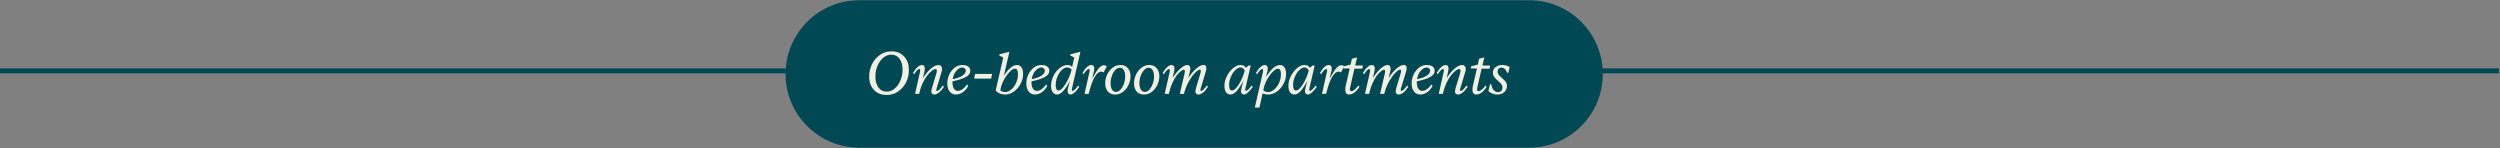
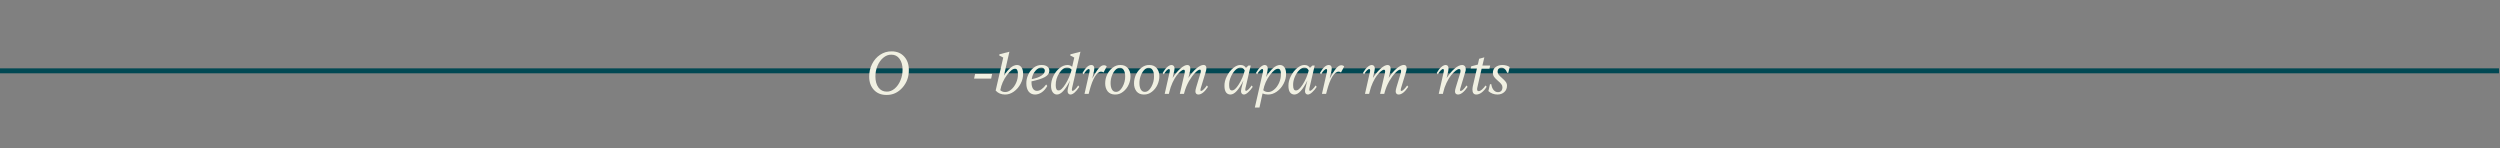
<svg xmlns="http://www.w3.org/2000/svg" width="1012" height="60" viewBox="0 0 1012 60" fill="none">
  <rect x="0" y="0" width="1012" height="60" fill="#808080" stroke="none" />
  <line y1="28.67" x2="1011.6" y2="28.67" stroke="#004853" stroke-width="2" />
-   <path d="M317.993 29.935C317.993 13.451 331.356 0.088 347.841 0.088H618.966C635.45 0.088 648.813 13.451 648.813 29.935C648.813 46.419 635.45 59.783 618.966 59.783H347.841C331.356 59.783 317.993 46.419 317.993 29.935Z" fill="#004853" />
  <path d="M351.846 31.064C351.83 29.24 352.214 27.536 352.998 25.952C353.782 24.368 354.878 23.104 356.286 22.16C357.71 21.216 359.262 20.76 360.942 20.792C363.054 20.792 364.742 21.488 366.006 22.88C367.27 24.272 367.902 26.064 367.902 28.256C367.95 31.072 367.078 33.488 365.286 35.504C363.494 37.504 361.334 38.48 358.806 38.432C356.694 38.432 355.006 37.744 353.742 36.368C352.478 34.992 351.846 33.224 351.846 31.064ZM365.358 28.208C365.358 26.384 364.95 24.92 364.134 23.816C363.334 22.696 362.238 22.136 360.846 22.136C359.662 22.104 358.558 22.52 357.534 23.384C356.526 24.232 355.742 25.344 355.182 26.72C354.622 28.08 354.35 29.504 354.366 30.992C354.366 32.8 354.774 34.272 355.59 35.408C356.422 36.528 357.534 37.088 358.926 37.088C360.078 37.12 361.158 36.712 362.166 35.864C363.174 35 363.958 33.88 364.518 32.504C365.094 31.128 365.374 29.696 365.358 28.208Z" fill="#F0F0E2" />
-   <path d="M370.409 38L372.449 28.976C372.481 28.816 372.497 28.664 372.497 28.52C372.497 28.136 372.377 27.944 372.137 27.944C371.881 27.944 371.545 28.152 371.129 28.568C370.729 28.984 370.369 29.496 370.049 30.104L369.593 29.528C370.185 28.488 370.801 27.696 371.441 27.152C372.081 26.592 372.665 26.312 373.193 26.312C373.977 26.312 374.369 26.8 374.369 27.776C374.369 28.032 374.329 28.36 374.249 28.76L373.601 31.616C374.737 29.888 375.849 28.576 376.937 27.68C378.041 26.768 379.009 26.312 379.841 26.312C380.321 26.312 380.689 26.464 380.945 26.768C381.217 27.056 381.353 27.464 381.353 27.992C381.353 28.344 381.297 28.68 381.185 29L379.169 35.696C379.057 36.016 379.001 36.256 379.001 36.416C379.001 36.688 379.105 36.824 379.313 36.824C379.841 36.824 380.617 36.08 381.641 34.592L382.097 35.168C380.689 37.232 379.393 38.264 378.209 38.264C377.825 38.264 377.521 38.152 377.297 37.928C377.089 37.704 376.985 37.4 376.985 37.016C376.985 36.648 377.105 36.072 377.345 35.288L379.049 29.72C379.161 29.336 379.217 28.984 379.217 28.664C379.217 28.184 379.041 27.944 378.689 27.944C378.337 27.928 377.857 28.152 377.249 28.616C376.657 29.08 376.041 29.704 375.401 30.488C374.761 31.272 374.145 32.288 373.553 33.536C372.961 34.768 372.521 36.048 372.233 37.376L372.089 38H370.409Z" fill="#F0F0E2" />
-   <path d="M391.509 34.184L391.941 34.808C391.333 35.912 390.589 36.768 389.709 37.376C388.829 37.968 387.925 38.264 386.997 38.264C385.909 38.264 385.045 37.864 384.405 37.064C383.781 36.248 383.469 35.168 383.469 33.824C383.437 32.64 383.677 31.472 384.189 30.32C384.701 29.152 385.445 28.184 386.421 27.416C387.397 26.648 388.477 26.28 389.661 26.312C390.621 26.312 391.381 26.52 391.941 26.936C392.501 27.352 392.781 27.92 392.781 28.64C392.781 29.664 392.181 30.512 390.981 31.184C389.781 31.84 387.973 32.424 385.557 32.936V33.272C385.557 34.392 385.749 35.256 386.133 35.864C386.533 36.472 387.077 36.776 387.765 36.776C388.981 36.776 390.229 35.912 391.509 34.184ZM385.653 32.024C387.285 31.736 388.573 31.28 389.517 30.656C390.477 30.032 390.957 29.352 390.957 28.616C390.957 28.232 390.813 27.92 390.525 27.68C390.253 27.44 389.917 27.32 389.517 27.32C388.717 27.32 387.925 27.768 387.141 28.664C386.357 29.544 385.861 30.664 385.653 32.024Z" fill="#F0F0E2" />
  <path d="M394.312 31.808L394.72 29.936H401.608L401.224 31.808H394.312Z" fill="#F0F0E2" />
  <path d="M403.04 36.656L406.112 23.312L404.48 22.448L404.576 21.968L408.608 20.936L406.376 30.68C408.232 27.768 410 26.312 411.68 26.312C412.432 26.312 413.032 26.624 413.48 27.248C413.928 27.856 414.152 28.72 414.152 29.84C414.184 31.216 413.848 32.568 413.144 33.896C412.456 35.224 411.528 36.296 410.36 37.112C409.208 37.912 408.024 38.296 406.808 38.264C405.272 38.264 404.016 37.728 403.04 36.656ZM412.064 30.032C412.064 28.56 411.688 27.824 410.936 27.824C410.04 27.776 408.92 28.648 407.576 30.44C406.232 32.232 405.344 34.256 404.912 36.512C405.456 37.008 406.104 37.256 406.856 37.256C407.672 37.288 408.488 36.96 409.304 36.272C410.136 35.584 410.808 34.672 411.32 33.536C411.832 32.384 412.08 31.216 412.064 30.032Z" fill="#F0F0E2" />
  <path d="M423.502 34.184L423.934 34.808C423.326 35.912 422.582 36.768 421.702 37.376C420.822 37.968 419.918 38.264 418.99 38.264C417.902 38.264 417.038 37.864 416.398 37.064C415.774 36.248 415.462 35.168 415.462 33.824C415.43 32.64 415.67 31.472 416.182 30.32C416.694 29.152 417.438 28.184 418.414 27.416C419.39 26.648 420.47 26.28 421.654 26.312C422.614 26.312 423.374 26.52 423.934 26.936C424.494 27.352 424.774 27.92 424.774 28.64C424.774 29.664 424.174 30.512 422.974 31.184C421.774 31.84 419.966 32.424 417.55 32.936V33.272C417.55 34.392 417.742 35.256 418.126 35.864C418.526 36.472 419.07 36.776 419.758 36.776C420.974 36.776 422.222 35.912 423.502 34.184ZM417.646 32.024C419.278 31.736 420.566 31.28 421.51 30.656C422.47 30.032 422.95 29.352 422.95 28.616C422.95 28.232 422.806 27.92 422.518 27.68C422.246 27.44 421.91 27.32 421.51 27.32C420.71 27.32 419.918 27.768 419.134 28.664C418.35 29.544 417.854 30.664 417.646 32.024Z" fill="#F0F0E2" />
  <path d="M425.464 34.76C425.464 33.384 425.784 32.048 426.424 30.752C427.064 29.44 427.904 28.376 428.944 27.56C429.968 26.728 431.032 26.312 432.136 26.312C432.872 26.312 433.496 26.56 434.008 27.056L434.872 23.312L433.216 22.448L433.336 21.968L437.368 20.936L433.984 35.6C433.92 35.808 433.888 36.056 433.888 36.344C433.888 36.632 433.992 36.776 434.2 36.776C434.424 36.776 434.768 36.56 435.232 36.128C435.696 35.664 436.104 35.152 436.456 34.592L436.888 35.168C435.528 37.232 434.336 38.264 433.312 38.264C432.992 38.264 432.72 38.144 432.496 37.904C432.272 37.648 432.16 37.304 432.16 36.872C432.16 36.312 432.416 35.128 432.928 33.32L433.144 32.576C431.256 36.368 429.496 38.264 427.864 38.264C427.16 38.264 426.584 37.952 426.136 37.328C425.688 36.704 425.464 35.848 425.464 34.76ZM433.792 28.232C433.36 27.64 432.76 27.344 431.992 27.344C430.872 27.296 429.808 28.04 428.8 29.576C427.808 31.096 427.328 32.736 427.36 34.496C427.36 35.904 427.728 36.608 428.464 36.608C429.248 36.672 430.2 35.8 431.32 33.992C432.44 32.168 433.264 30.248 433.792 28.232Z" fill="#F0F0E2" />
  <path d="M439.01 38L441.05 28.976C441.082 28.752 441.098 28.592 441.098 28.496C441.098 28.128 440.978 27.944 440.738 27.944C440.482 27.944 440.146 28.152 439.73 28.568C439.33 28.984 438.97 29.496 438.65 30.104L438.194 29.528C439.426 27.384 440.618 26.312 441.77 26.312C442.57 26.312 442.97 26.8 442.97 27.776C442.97 28.08 442.93 28.408 442.85 28.76L442.13 31.784C443.186 29.864 444.066 28.488 444.77 27.656C445.474 26.824 446.154 26.408 446.81 26.408C447.338 26.408 447.738 26.576 448.01 26.912L446.714 29.336C446.442 29.112 446.122 29 445.754 29C444.89 29 444.042 29.672 443.21 31.016C442.394 32.36 441.658 34.288 441.002 36.8L440.69 38H439.01Z" fill="#F0F0E2" />
  <path d="M457.632 30.8C457.648 31.984 457.391 33.152 456.863 34.304C456.351 35.44 455.599 36.392 454.607 37.16C453.631 37.928 452.551 38.296 451.367 38.264C450.087 38.264 449.095 37.84 448.391 36.992C447.719 36.128 447.383 35.064 447.383 33.8C447.367 32.6 447.616 31.424 448.128 30.272C448.656 29.12 449.407 28.168 450.383 27.416C451.359 26.648 452.432 26.28 453.6 26.312C454.88 26.312 455.872 26.744 456.576 27.608C457.28 28.456 457.632 29.52 457.632 30.8ZM455.471 30.872C455.471 29.848 455.287 29.024 454.919 28.4C454.551 27.76 454.031 27.44 453.359 27.44C452.687 27.408 452.047 27.72 451.439 28.376C450.847 29.016 450.384 29.824 450.048 30.8C449.712 31.776 449.552 32.744 449.568 33.704C449.568 34.728 449.752 35.568 450.12 36.224C450.504 36.864 451.032 37.184 451.704 37.184C452.712 37.232 453.6 36.568 454.368 35.192C455.136 33.816 455.503 32.376 455.471 30.872Z" fill="#F0F0E2" />
  <path d="M469.303 30.8C469.319 31.984 469.063 33.152 468.535 34.304C468.023 35.44 467.271 36.392 466.279 37.16C465.303 37.928 464.223 38.296 463.039 38.264C461.759 38.264 460.767 37.84 460.063 36.992C459.391 36.128 459.055 35.064 459.055 33.8C459.039 32.6 459.287 31.424 459.799 30.272C460.327 29.12 461.079 28.168 462.055 27.416C463.031 26.648 464.103 26.28 465.271 26.312C466.551 26.312 467.543 26.744 468.247 27.608C468.951 28.456 469.303 29.52 469.303 30.8ZM467.143 30.872C467.143 29.848 466.959 29.024 466.591 28.4C466.223 27.76 465.703 27.44 465.031 27.44C464.359 27.408 463.719 27.72 463.111 28.376C462.519 29.016 462.055 29.824 461.719 30.8C461.383 31.776 461.223 32.744 461.239 33.704C461.239 34.728 461.423 35.568 461.791 36.224C462.175 36.864 462.703 37.184 463.375 37.184C464.383 37.232 465.271 36.568 466.039 35.192C466.807 33.816 467.175 32.376 467.143 30.872Z" fill="#F0F0E2" />
  <path d="M471.471 38L473.511 28.976C473.543 28.752 473.559 28.608 473.559 28.544C473.559 28.144 473.439 27.944 473.199 27.944C472.943 27.944 472.607 28.152 472.191 28.568C471.791 28.984 471.431 29.496 471.111 30.104L470.655 29.528C471.247 28.488 471.855 27.696 472.479 27.152C473.119 26.592 473.703 26.312 474.231 26.312C474.599 26.312 474.895 26.44 475.119 26.696C475.343 26.952 475.455 27.304 475.455 27.752C475.455 28.024 475.407 28.36 475.311 28.76L474.663 31.568C475.703 29.952 476.767 28.672 477.855 27.728C478.943 26.784 479.863 26.312 480.615 26.312C481.431 26.312 481.839 26.808 481.839 27.8C481.839 28.168 481.783 28.568 481.671 29L481.047 31.568C482.119 29.904 483.207 28.616 484.311 27.704C485.447 26.76 486.407 26.288 487.191 26.288C487.959 26.288 488.343 26.736 488.343 27.632C488.343 28.048 488.263 28.504 488.103 29L486.063 35.696C485.967 35.984 485.919 36.216 485.919 36.392C485.919 36.68 486.023 36.824 486.231 36.824C486.455 36.824 486.775 36.624 487.191 36.224C487.623 35.824 488.079 35.28 488.559 34.592L488.991 35.168C487.615 37.232 486.319 38.264 485.103 38.264C484.719 38.264 484.423 38.152 484.215 37.928C484.007 37.704 483.903 37.392 483.903 36.992C483.903 36.608 484.015 36.04 484.239 35.288L485.919 29.72C486.031 29.384 486.087 29.064 486.087 28.76C486.087 28.376 485.951 28.184 485.679 28.184C485.263 28.184 484.631 28.608 483.783 29.456C482.967 30.272 482.143 31.392 481.311 32.816C480.511 34.24 479.895 35.728 479.463 37.28L479.271 38H477.591L479.511 29.72C479.591 29.32 479.631 29.04 479.631 28.88C479.631 28.448 479.479 28.232 479.175 28.232C478.855 28.216 478.439 28.424 477.927 28.856C477.415 29.272 476.871 29.848 476.295 30.584C475.735 31.32 475.183 32.272 474.639 33.44C474.095 34.608 473.671 35.84 473.367 37.136L473.151 38H471.471Z" fill="#F0F0E2" />
  <path d="M495.659 34.76C495.627 33.48 495.955 32.168 496.643 30.824C497.331 29.464 498.195 28.36 499.235 27.512C500.275 26.664 501.267 26.264 502.211 26.312C503.155 26.312 503.875 26.696 504.371 27.464L505.355 26.528H506.291L504.155 35.696C504.107 35.92 504.083 36.112 504.083 36.272C504.083 36.608 504.187 36.776 504.395 36.776C504.635 36.776 504.979 36.56 505.427 36.128C505.891 35.664 506.299 35.152 506.651 34.592L507.107 35.168C506.499 36.08 505.867 36.824 505.211 37.4C504.571 37.976 504.011 38.264 503.531 38.264C503.195 38.264 502.915 38.144 502.691 37.904C502.467 37.648 502.355 37.304 502.355 36.872C502.355 36.456 502.563 35.464 502.979 33.896C502.979 33.88 503.027 33.712 503.123 33.392C503.219 33.072 503.291 32.8 503.339 32.576C501.467 36.368 499.715 38.264 498.083 38.264C497.331 38.264 496.739 37.976 496.307 37.4C495.875 36.808 495.659 35.928 495.659 34.76ZM503.867 28.568C503.499 27.752 502.931 27.344 502.163 27.344C501.507 27.312 500.811 27.648 500.075 28.352C499.355 29.04 498.747 29.96 498.251 31.112C497.755 32.248 497.523 33.376 497.555 34.496C497.555 35.904 497.923 36.608 498.659 36.608C499.459 36.672 500.395 35.856 501.467 34.16C502.555 32.448 503.355 30.584 503.867 28.568Z" fill="#F0F0E2" />
  <path d="M507.957 43.52L511.269 28.976C511.301 28.816 511.317 28.648 511.317 28.472C511.317 28.12 511.197 27.944 510.957 27.944C510.701 27.944 510.365 28.152 509.949 28.568C509.549 28.984 509.189 29.496 508.869 30.104L508.413 29.528C509.005 28.488 509.613 27.696 510.237 27.152C510.877 26.592 511.453 26.312 511.965 26.312C512.349 26.312 512.645 26.44 512.853 26.696C513.077 26.952 513.189 27.312 513.189 27.776C513.189 28.08 513.149 28.408 513.069 28.76L512.493 31.184C514.493 27.936 516.373 26.312 518.133 26.312C518.885 26.312 519.485 26.624 519.933 27.248C520.381 27.856 520.605 28.72 520.605 29.84C520.637 31.216 520.301 32.568 519.597 33.896C518.909 35.224 517.981 36.296 516.813 37.112C515.661 37.912 514.477 38.296 513.261 38.264C512.461 38.264 511.733 38.12 511.077 37.832L509.829 43.52H507.957ZM518.517 30.032C518.517 28.56 518.141 27.824 517.389 27.824C516.493 27.776 515.373 28.648 514.029 30.44C512.685 32.232 511.797 34.256 511.365 36.512C511.909 37.008 512.557 37.256 513.309 37.256C514.125 37.288 514.941 36.96 515.757 36.272C516.589 35.584 517.261 34.672 517.773 33.536C518.285 32.384 518.533 31.216 518.517 30.032Z" fill="#F0F0E2" />
  <path d="M521.558 34.76C521.526 33.48 521.854 32.168 522.542 30.824C523.23 29.464 524.094 28.36 525.134 27.512C526.174 26.664 527.166 26.264 528.11 26.312C529.054 26.312 529.774 26.696 530.27 27.464L531.254 26.528H532.19L530.054 35.696C530.006 35.92 529.982 36.112 529.982 36.272C529.982 36.608 530.086 36.776 530.294 36.776C530.534 36.776 530.878 36.56 531.326 36.128C531.79 35.664 532.198 35.152 532.55 34.592L533.006 35.168C532.398 36.08 531.766 36.824 531.11 37.4C530.47 37.976 529.91 38.264 529.43 38.264C529.094 38.264 528.814 38.144 528.59 37.904C528.366 37.648 528.254 37.304 528.254 36.872C528.254 36.456 528.462 35.464 528.878 33.896C528.878 33.88 528.926 33.712 529.022 33.392C529.118 33.072 529.19 32.8 529.238 32.576C527.366 36.368 525.614 38.264 523.982 38.264C523.23 38.264 522.638 37.976 522.206 37.4C521.774 36.808 521.558 35.928 521.558 34.76ZM529.766 28.568C529.398 27.752 528.83 27.344 528.062 27.344C527.406 27.312 526.71 27.648 525.974 28.352C525.254 29.04 524.646 29.96 524.15 31.112C523.654 32.248 523.422 33.376 523.454 34.496C523.454 35.904 523.822 36.608 524.558 36.608C525.358 36.672 526.294 35.856 527.366 34.16C528.454 32.448 529.254 30.584 529.766 28.568Z" fill="#F0F0E2" />
  <path d="M535.128 38L537.167 28.976C537.199 28.752 537.215 28.592 537.215 28.496C537.215 28.128 537.095 27.944 536.855 27.944C536.599 27.944 536.264 28.152 535.848 28.568C535.448 28.984 535.088 29.496 534.768 30.104L534.311 29.528C535.543 27.384 536.735 26.312 537.887 26.312C538.687 26.312 539.087 26.8 539.087 27.776C539.087 28.08 539.047 28.408 538.967 28.76L538.247 31.784C539.303 29.864 540.183 28.488 540.887 27.656C541.591 26.824 542.272 26.408 542.928 26.408C543.456 26.408 543.856 26.576 544.128 26.912L542.831 29.336C542.559 29.112 542.24 29 541.872 29C541.008 29 540.159 29.672 539.327 31.016C538.511 32.36 537.776 34.288 537.12 36.8L536.807 38H535.128Z" fill="#F0F0E2" />
-   <path d="M548.265 27.8L546.609 35.072C546.497 35.52 546.441 35.88 546.441 36.152C546.441 36.648 546.657 36.896 547.089 36.896C547.809 36.896 548.737 36.128 549.873 34.592L550.305 35.144C549.729 36.088 549.065 36.848 548.313 37.424C547.577 37.984 546.849 38.264 546.129 38.264C545.073 38.264 544.545 37.584 544.545 36.224C544.545 35.968 544.569 35.696 544.617 35.408C544.665 35.104 544.713 34.84 544.761 34.616C544.825 34.392 544.857 34.272 544.857 34.256L546.369 27.704H543.849L544.065 26.84L546.729 26.144L547.257 23.792L549.369 23.216L548.577 26.528H551.721L551.433 27.8H548.265Z" fill="#F0F0E2" />
  <path d="M552.542 38L554.582 28.976C554.614 28.752 554.63 28.608 554.63 28.544C554.63 28.144 554.51 27.944 554.27 27.944C554.014 27.944 553.678 28.152 553.262 28.568C552.862 28.984 552.502 29.496 552.182 30.104L551.726 29.528C552.318 28.488 552.926 27.696 553.55 27.152C554.19 26.592 554.774 26.312 555.302 26.312C555.67 26.312 555.966 26.44 556.19 26.696C556.414 26.952 556.526 27.304 556.526 27.752C556.526 28.024 556.478 28.36 556.382 28.76L555.734 31.568C556.774 29.952 557.838 28.672 558.926 27.728C560.014 26.784 560.934 26.312 561.686 26.312C562.502 26.312 562.91 26.808 562.91 27.8C562.91 28.168 562.854 28.568 562.742 29L562.118 31.568C563.19 29.904 564.278 28.616 565.382 27.704C566.518 26.76 567.478 26.288 568.262 26.288C569.03 26.288 569.414 26.736 569.414 27.632C569.414 28.048 569.334 28.504 569.174 29L567.134 35.696C567.038 35.984 566.99 36.216 566.99 36.392C566.99 36.68 567.094 36.824 567.302 36.824C567.526 36.824 567.846 36.624 568.262 36.224C568.694 35.824 569.15 35.28 569.63 34.592L570.062 35.168C568.686 37.232 567.39 38.264 566.174 38.264C565.79 38.264 565.494 38.152 565.286 37.928C565.078 37.704 564.974 37.392 564.974 36.992C564.974 36.608 565.086 36.04 565.31 35.288L566.99 29.72C567.102 29.384 567.158 29.064 567.158 28.76C567.158 28.376 567.022 28.184 566.75 28.184C566.334 28.184 565.702 28.608 564.854 29.456C564.038 30.272 563.214 31.392 562.382 32.816C561.582 34.24 560.966 35.728 560.534 37.28L560.342 38H558.662L560.582 29.72C560.662 29.32 560.702 29.04 560.702 28.88C560.702 28.448 560.55 28.232 560.246 28.232C559.926 28.216 559.51 28.424 558.998 28.856C558.486 29.272 557.942 29.848 557.366 30.584C556.806 31.32 556.254 32.272 555.71 33.44C555.166 34.608 554.742 35.84 554.438 37.136L554.222 38H552.542Z" fill="#F0F0E2" />
-   <path d="M579.478 34.184L579.91 34.808C579.302 35.912 578.558 36.768 577.678 37.376C576.798 37.968 575.894 38.264 574.966 38.264C573.878 38.264 573.014 37.864 572.374 37.064C571.75 36.248 571.438 35.168 571.438 33.824C571.406 32.64 571.646 31.472 572.158 30.32C572.67 29.152 573.414 28.184 574.39 27.416C575.366 26.648 576.446 26.28 577.63 26.312C578.59 26.312 579.35 26.52 579.91 26.936C580.47 27.352 580.75 27.92 580.75 28.64C580.75 29.664 580.15 30.512 578.95 31.184C577.75 31.84 575.942 32.424 573.526 32.936V33.272C573.526 34.392 573.718 35.256 574.102 35.864C574.502 36.472 575.046 36.776 575.734 36.776C576.95 36.776 578.198 35.912 579.478 34.184ZM573.622 32.024C575.254 31.736 576.542 31.28 577.486 30.656C578.446 30.032 578.926 29.352 578.926 28.616C578.926 28.232 578.782 27.92 578.494 27.68C578.222 27.44 577.886 27.32 577.486 27.32C576.686 27.32 575.894 27.768 575.11 28.664C574.326 29.544 573.83 30.664 573.622 32.024Z" fill="#F0F0E2" />
  <path d="M582.401 38L584.441 28.976C584.473 28.816 584.489 28.664 584.489 28.52C584.489 28.136 584.369 27.944 584.129 27.944C583.873 27.944 583.537 28.152 583.121 28.568C582.721 28.984 582.361 29.496 582.041 30.104L581.585 29.528C582.177 28.488 582.793 27.696 583.433 27.152C584.073 26.592 584.657 26.312 585.185 26.312C585.969 26.312 586.361 26.8 586.361 27.776C586.361 28.032 586.321 28.36 586.241 28.76L585.593 31.616C586.729 29.888 587.841 28.576 588.929 27.68C590.033 26.768 591.001 26.312 591.833 26.312C592.313 26.312 592.681 26.464 592.937 26.768C593.209 27.056 593.345 27.464 593.345 27.992C593.345 28.344 593.289 28.68 593.177 29L591.161 35.696C591.049 36.016 590.993 36.256 590.993 36.416C590.993 36.688 591.097 36.824 591.305 36.824C591.833 36.824 592.609 36.08 593.633 34.592L594.089 35.168C592.681 37.232 591.385 38.264 590.201 38.264C589.817 38.264 589.513 38.152 589.289 37.928C589.081 37.704 588.977 37.4 588.977 37.016C588.977 36.648 589.097 36.072 589.337 35.288L591.041 29.72C591.153 29.336 591.209 28.984 591.209 28.664C591.209 28.184 591.033 27.944 590.681 27.944C590.329 27.928 589.849 28.152 589.241 28.616C588.649 29.08 588.033 29.704 587.393 30.488C586.753 31.272 586.137 32.288 585.545 33.536C584.953 34.768 584.513 36.048 584.225 37.376L584.081 38H582.401Z" fill="#F0F0E2" />
  <path d="M599.758 27.8L598.102 35.072C597.99 35.52 597.934 35.88 597.934 36.152C597.934 36.648 598.15 36.896 598.582 36.896C599.302 36.896 600.23 36.128 601.366 34.592L601.798 35.144C601.222 36.088 600.558 36.848 599.806 37.424C599.07 37.984 598.342 38.264 597.622 38.264C596.566 38.264 596.038 37.584 596.038 36.224C596.038 35.968 596.062 35.696 596.11 35.408C596.158 35.104 596.206 34.84 596.254 34.616C596.318 34.392 596.35 34.272 596.35 34.256L597.862 27.704H595.342L595.558 26.84L598.222 26.144L598.75 23.792L600.862 23.216L600.07 26.528H603.214L602.926 27.8H599.758Z" fill="#F0F0E2" />
  <path d="M602.498 36.872L603.146 34.088H603.674C603.818 35.112 604.138 35.904 604.634 36.464C605.13 37.024 605.698 37.304 606.338 37.304C606.93 37.304 607.386 37.136 607.706 36.8C608.026 36.448 608.186 35.952 608.186 35.312C608.186 34.896 608.05 34.504 607.778 34.136C607.522 33.752 607.09 33.312 606.482 32.816C605.73 32.176 605.178 31.616 604.826 31.136C604.49 30.656 604.322 30.104 604.322 29.48C604.322 28.472 604.69 27.696 605.426 27.152C606.178 26.592 607.082 26.312 608.138 26.312C609.274 26.312 610.266 26.584 611.114 27.128L610.562 29.48H610.106C609.866 28.808 609.538 28.288 609.122 27.92C608.706 27.552 608.266 27.368 607.802 27.368C607.338 27.368 606.954 27.52 606.65 27.824C606.362 28.112 606.218 28.512 606.218 29.024C606.218 29.424 606.354 29.816 606.626 30.2C606.914 30.568 607.362 31.016 607.97 31.544C608.706 32.184 609.234 32.728 609.554 33.176C609.874 33.624 610.034 34.12 610.034 34.664C610.034 35.768 609.658 36.648 608.906 37.304C608.17 37.944 607.258 38.264 606.17 38.264C604.762 38.264 603.538 37.8 602.498 36.872Z" fill="#F0F0E2" />
</svg>